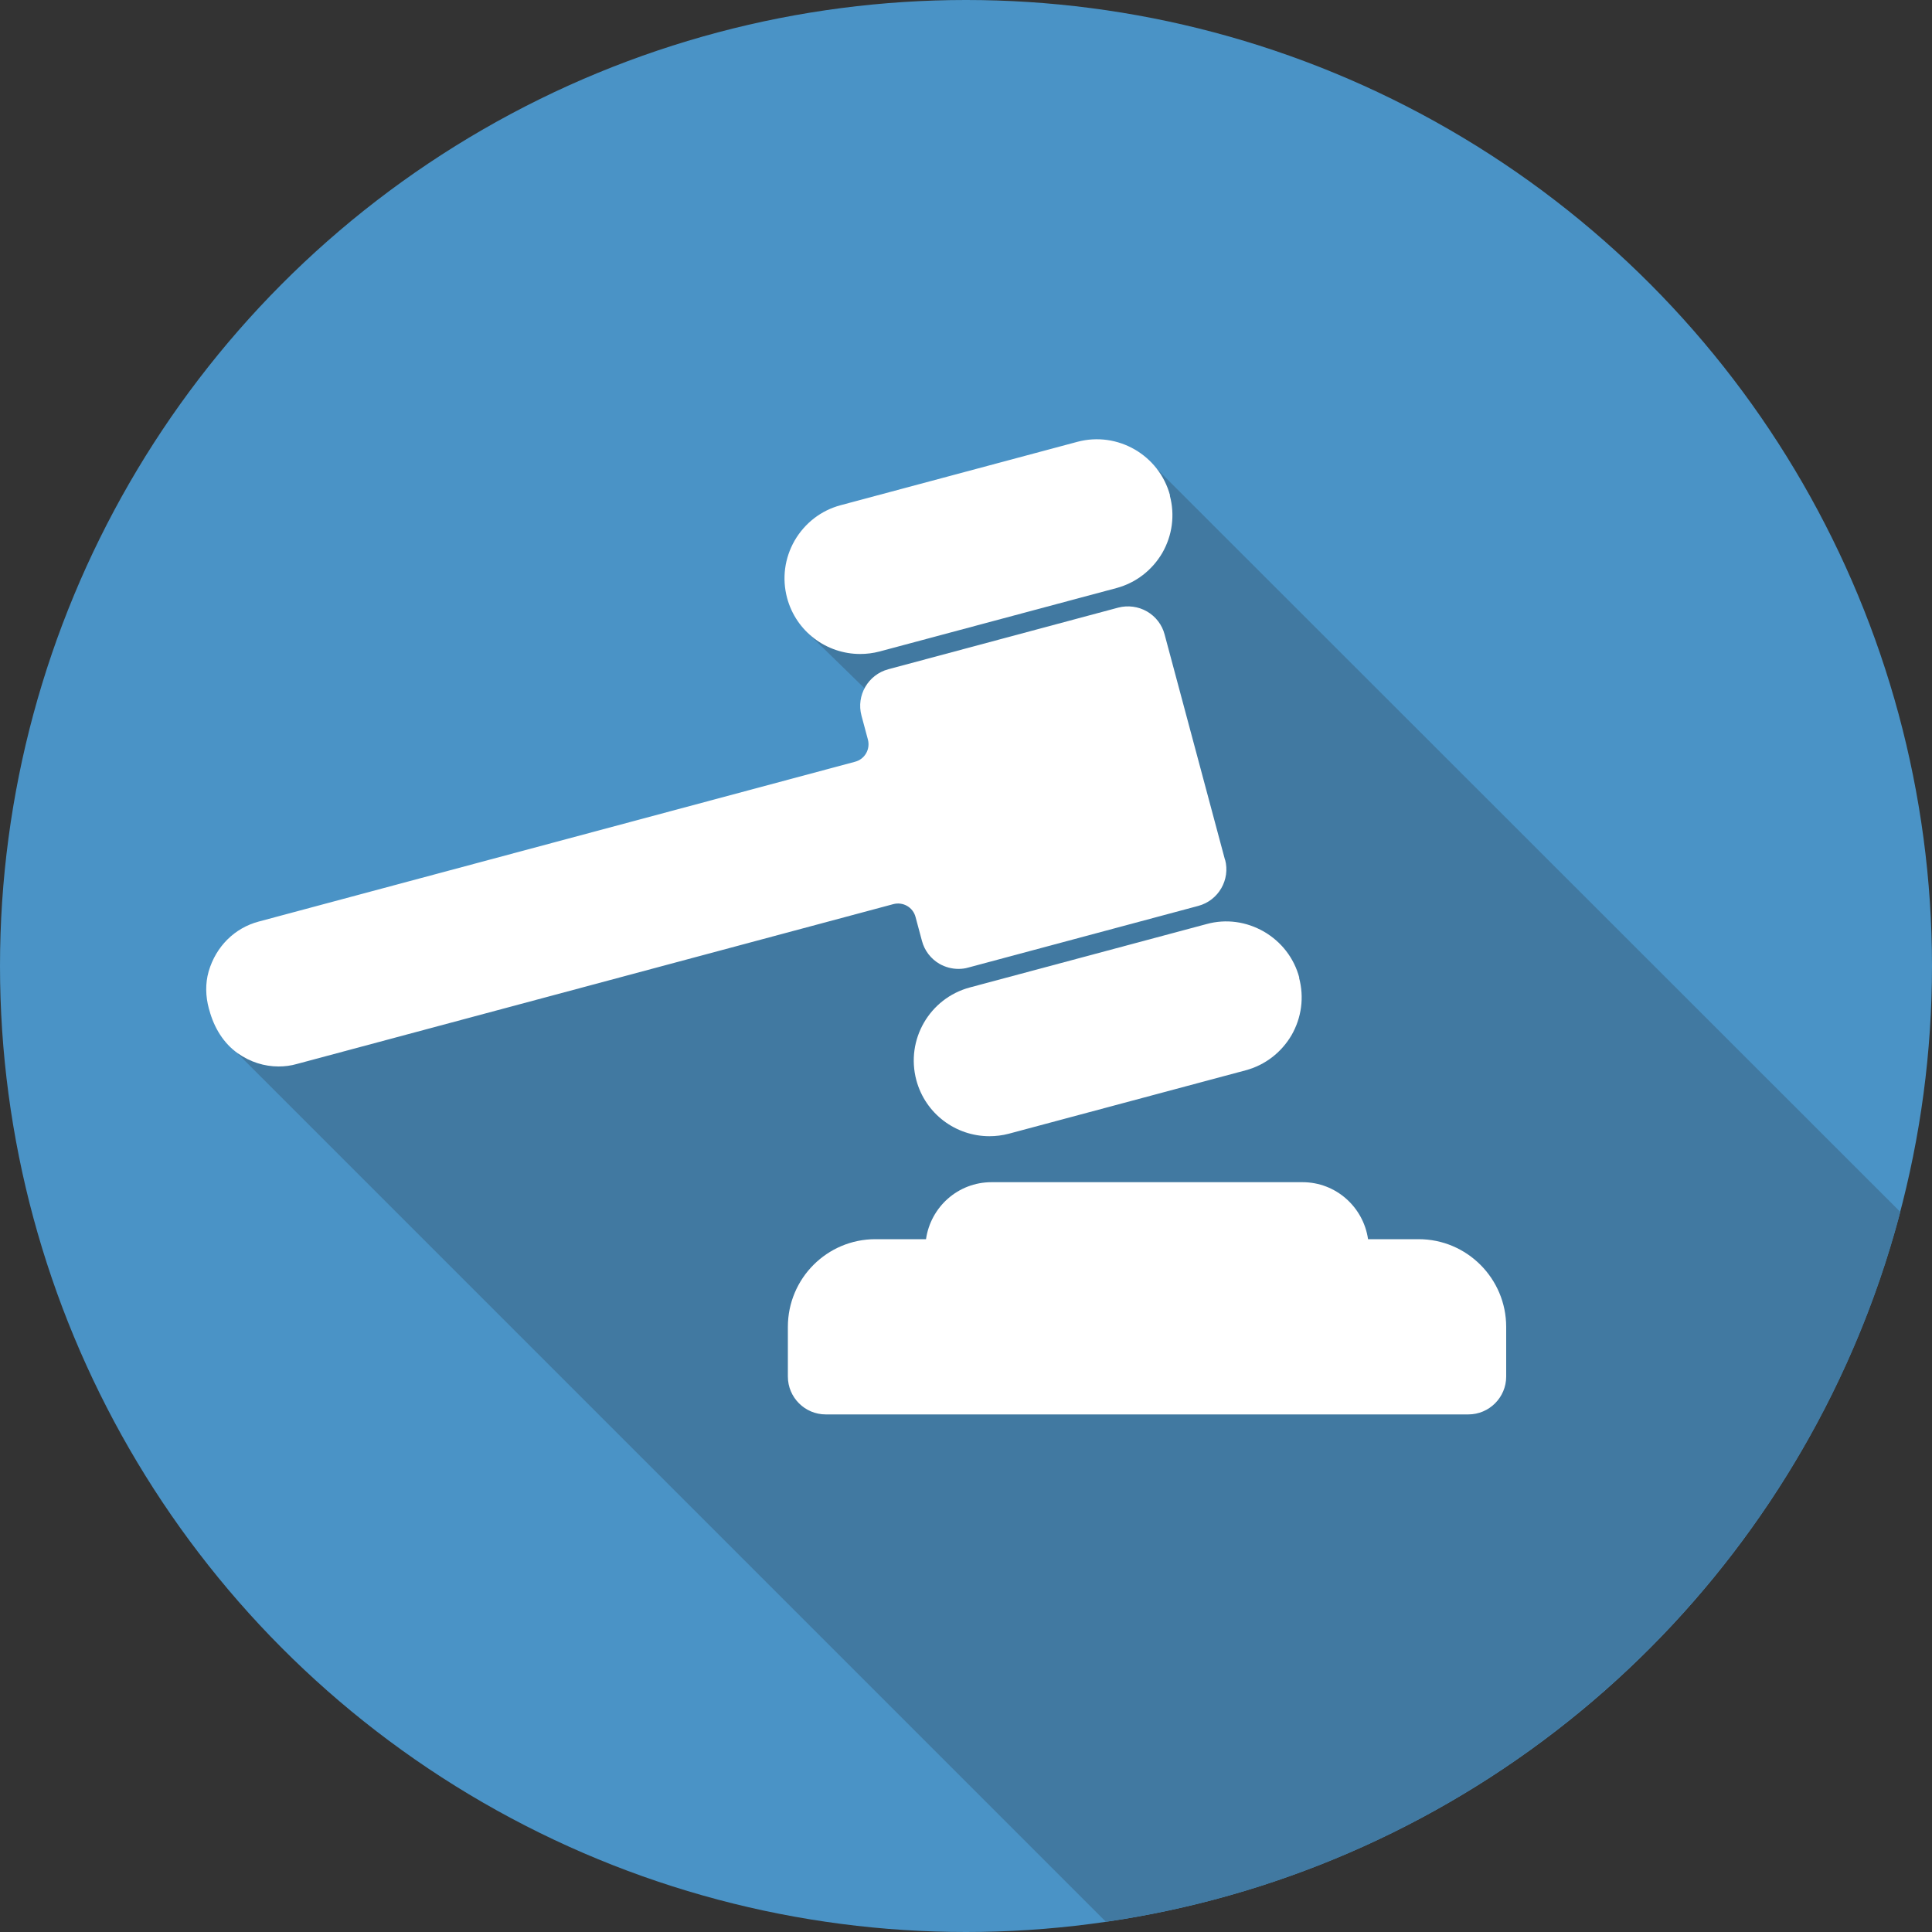
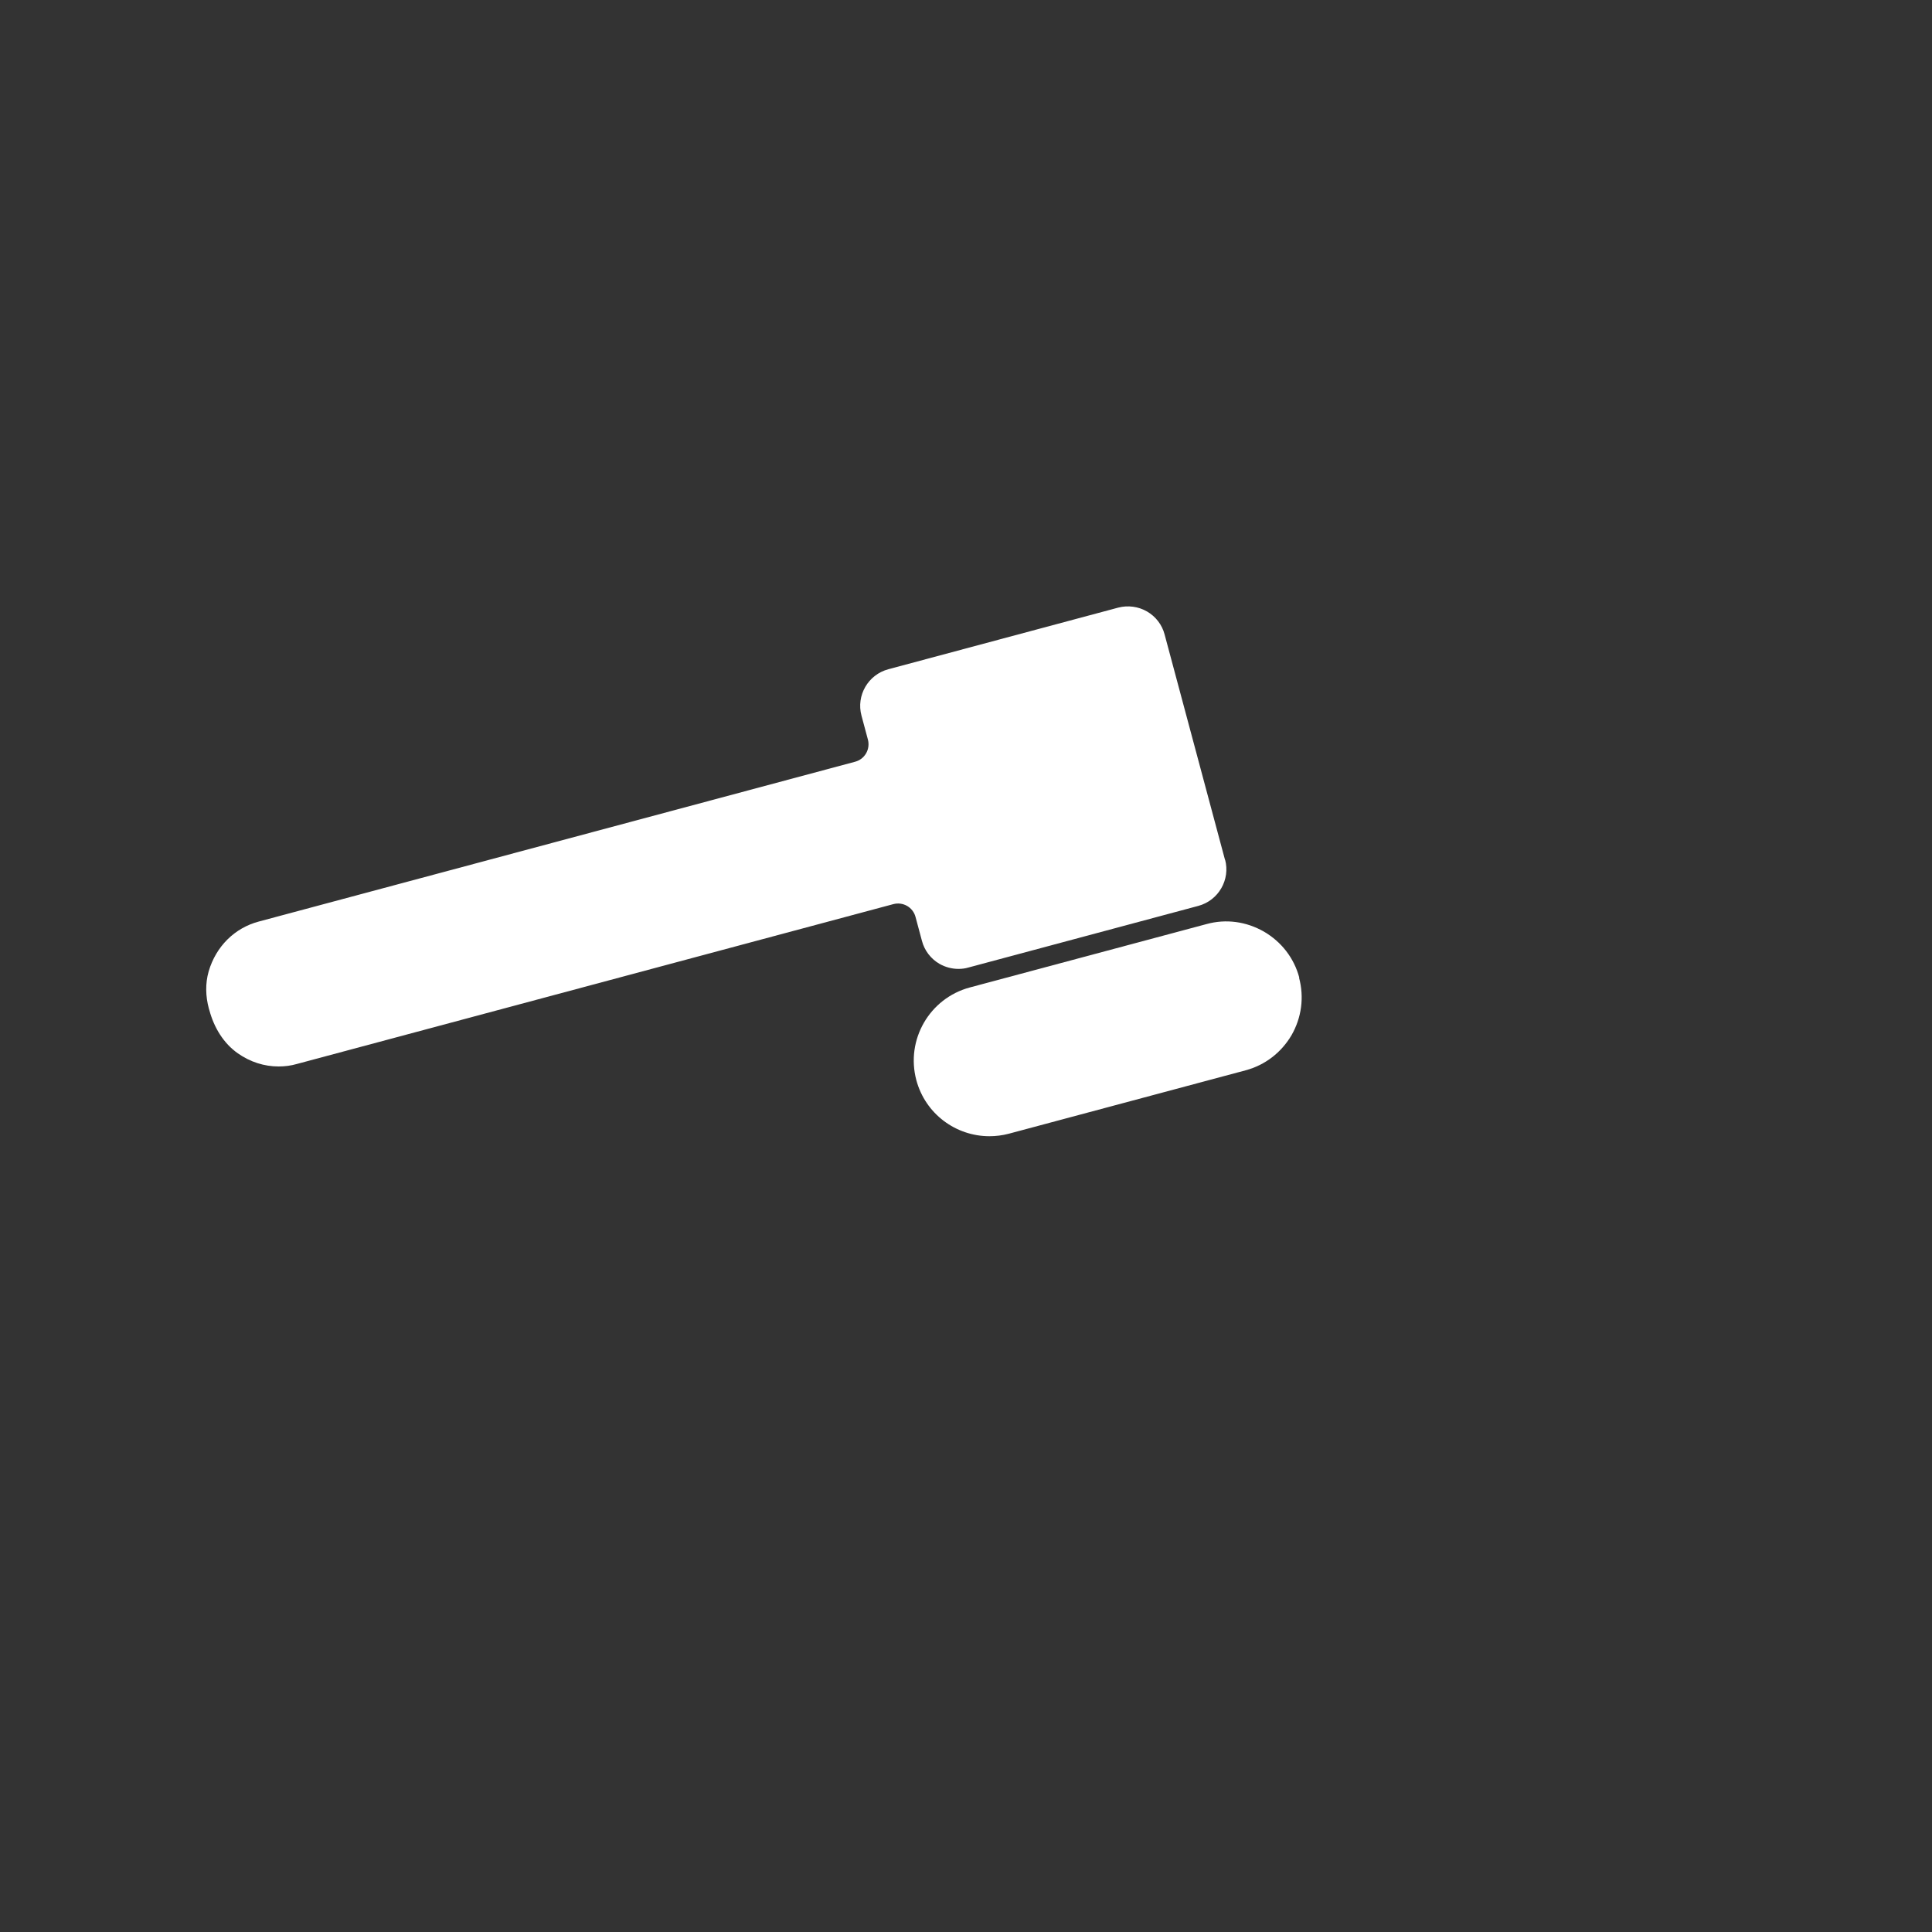
<svg xmlns="http://www.w3.org/2000/svg" id="Layer_1" data-name="Layer 1" viewBox="0 0 100 100">
  <rect x="0" y="0" width="100" height="100" fill="#333333" stroke="none" />
  <defs>
    <style>
      .cls-1 {
        fill: #fff;
      }

      .cls-2 {
        fill: #4179a1;
      }

      .cls-3 {
        fill: #4a93c6;
      }
    </style>
  </defs>
-   <circle class="cls-3" cx="50" cy="50" r="50" />
-   <path class="cls-2" d="M57.24,99.47c19.95-2.9,36.09-17.57,41.12-36.74L59.87,24.26l-18.07,8.49,3.28,3.2,2.21,4.72L12.3,54.53l44.94,44.94Z" />
  <g>
-     <path class="cls-1" d="M60.56,25.64c-.56-2.08-2.71-3.33-4.8-2.77l-12.25,3.28c-1.01,.27-1.85,.92-2.38,1.83-.52,.91-.66,1.96-.39,2.97,.47,1.75,2.05,2.9,3.78,2.9,.33,0,.67-.04,1.01-.13h0l12.25-3.28c1.01-.27,1.85-.92,2.38-1.82,.52-.91,.66-1.96,.39-2.97Z" />
    <path class="cls-1" d="M67.25,50.6c-.27-1.01-.92-1.85-1.83-2.38-.91-.52-1.96-.67-2.97-.39l-12.25,3.28c-2.09,.56-3.33,2.71-2.77,4.8,.47,1.75,2.05,2.9,3.78,2.9,.33,0,.67-.04,1.01-.13h0l12.25-3.28c1.01-.27,1.85-.92,2.38-1.82,.52-.91,.66-1.96,.39-2.97Z" />
-     <path class="cls-1" d="M63.41,44.52l-3.13-11.68c-.13-.5-.46-.93-.91-1.19-.45-.26-.99-.33-1.49-.2l-11.9,3.19c-1.05,.28-1.67,1.36-1.39,2.4l.33,1.23c.14,.51-.16,1.03-.67,1.16l-30.86,8.27c-1.24,.33-2.21,1.28-2.59,2.58-.18,.63-.16,1.29,.01,1.92l.03,.1c.24,.89,.73,1.7,1.47,2.22,.64,.45,1.37,.68,2.11,.68,.32,0,.64-.04,.95-.13h0l30.86-8.27c.51-.14,1.03,.16,1.16,.67l.33,1.23c.13,.5,.46,.93,.91,1.19,.3,.17,.64,.26,.98,.26,.17,0,.34-.02,.51-.07l11.9-3.19c1.05-.28,1.67-1.36,1.39-2.4Z" />
-     <path class="cls-1" d="M73.43,64.14h-2.62c-.24-1.66-1.66-2.95-3.39-2.95h-16.1c-1.73,0-3.15,1.28-3.39,2.95h-2.62c-2.5,0-4.53,2.03-4.53,4.54v2.57c0,1.08,.88,1.96,1.96,1.96h33.26c1.08,0,1.96-.88,1.96-1.96v-2.57c0-2.5-2.03-4.54-4.53-4.54Z" />
+     <path class="cls-1" d="M63.41,44.52l-3.13-11.68c-.13-.5-.46-.93-.91-1.19-.45-.26-.99-.33-1.49-.2l-11.9,3.19c-1.05,.28-1.67,1.36-1.39,2.4l.33,1.23c.14,.51-.16,1.03-.67,1.16l-30.86,8.27c-1.24,.33-2.21,1.28-2.59,2.58-.18,.63-.16,1.29,.01,1.92l.03,.1c.24,.89,.73,1.7,1.47,2.22,.64,.45,1.37,.68,2.11,.68,.32,0,.64-.04,.95-.13h0l30.86-8.27c.51-.14,1.03,.16,1.16,.67l.33,1.23c.13,.5,.46,.93,.91,1.19,.3,.17,.64,.26,.98,.26,.17,0,.34-.02,.51-.07l11.9-3.19c1.05-.28,1.67-1.36,1.39-2.4" />
  </g>
</svg>